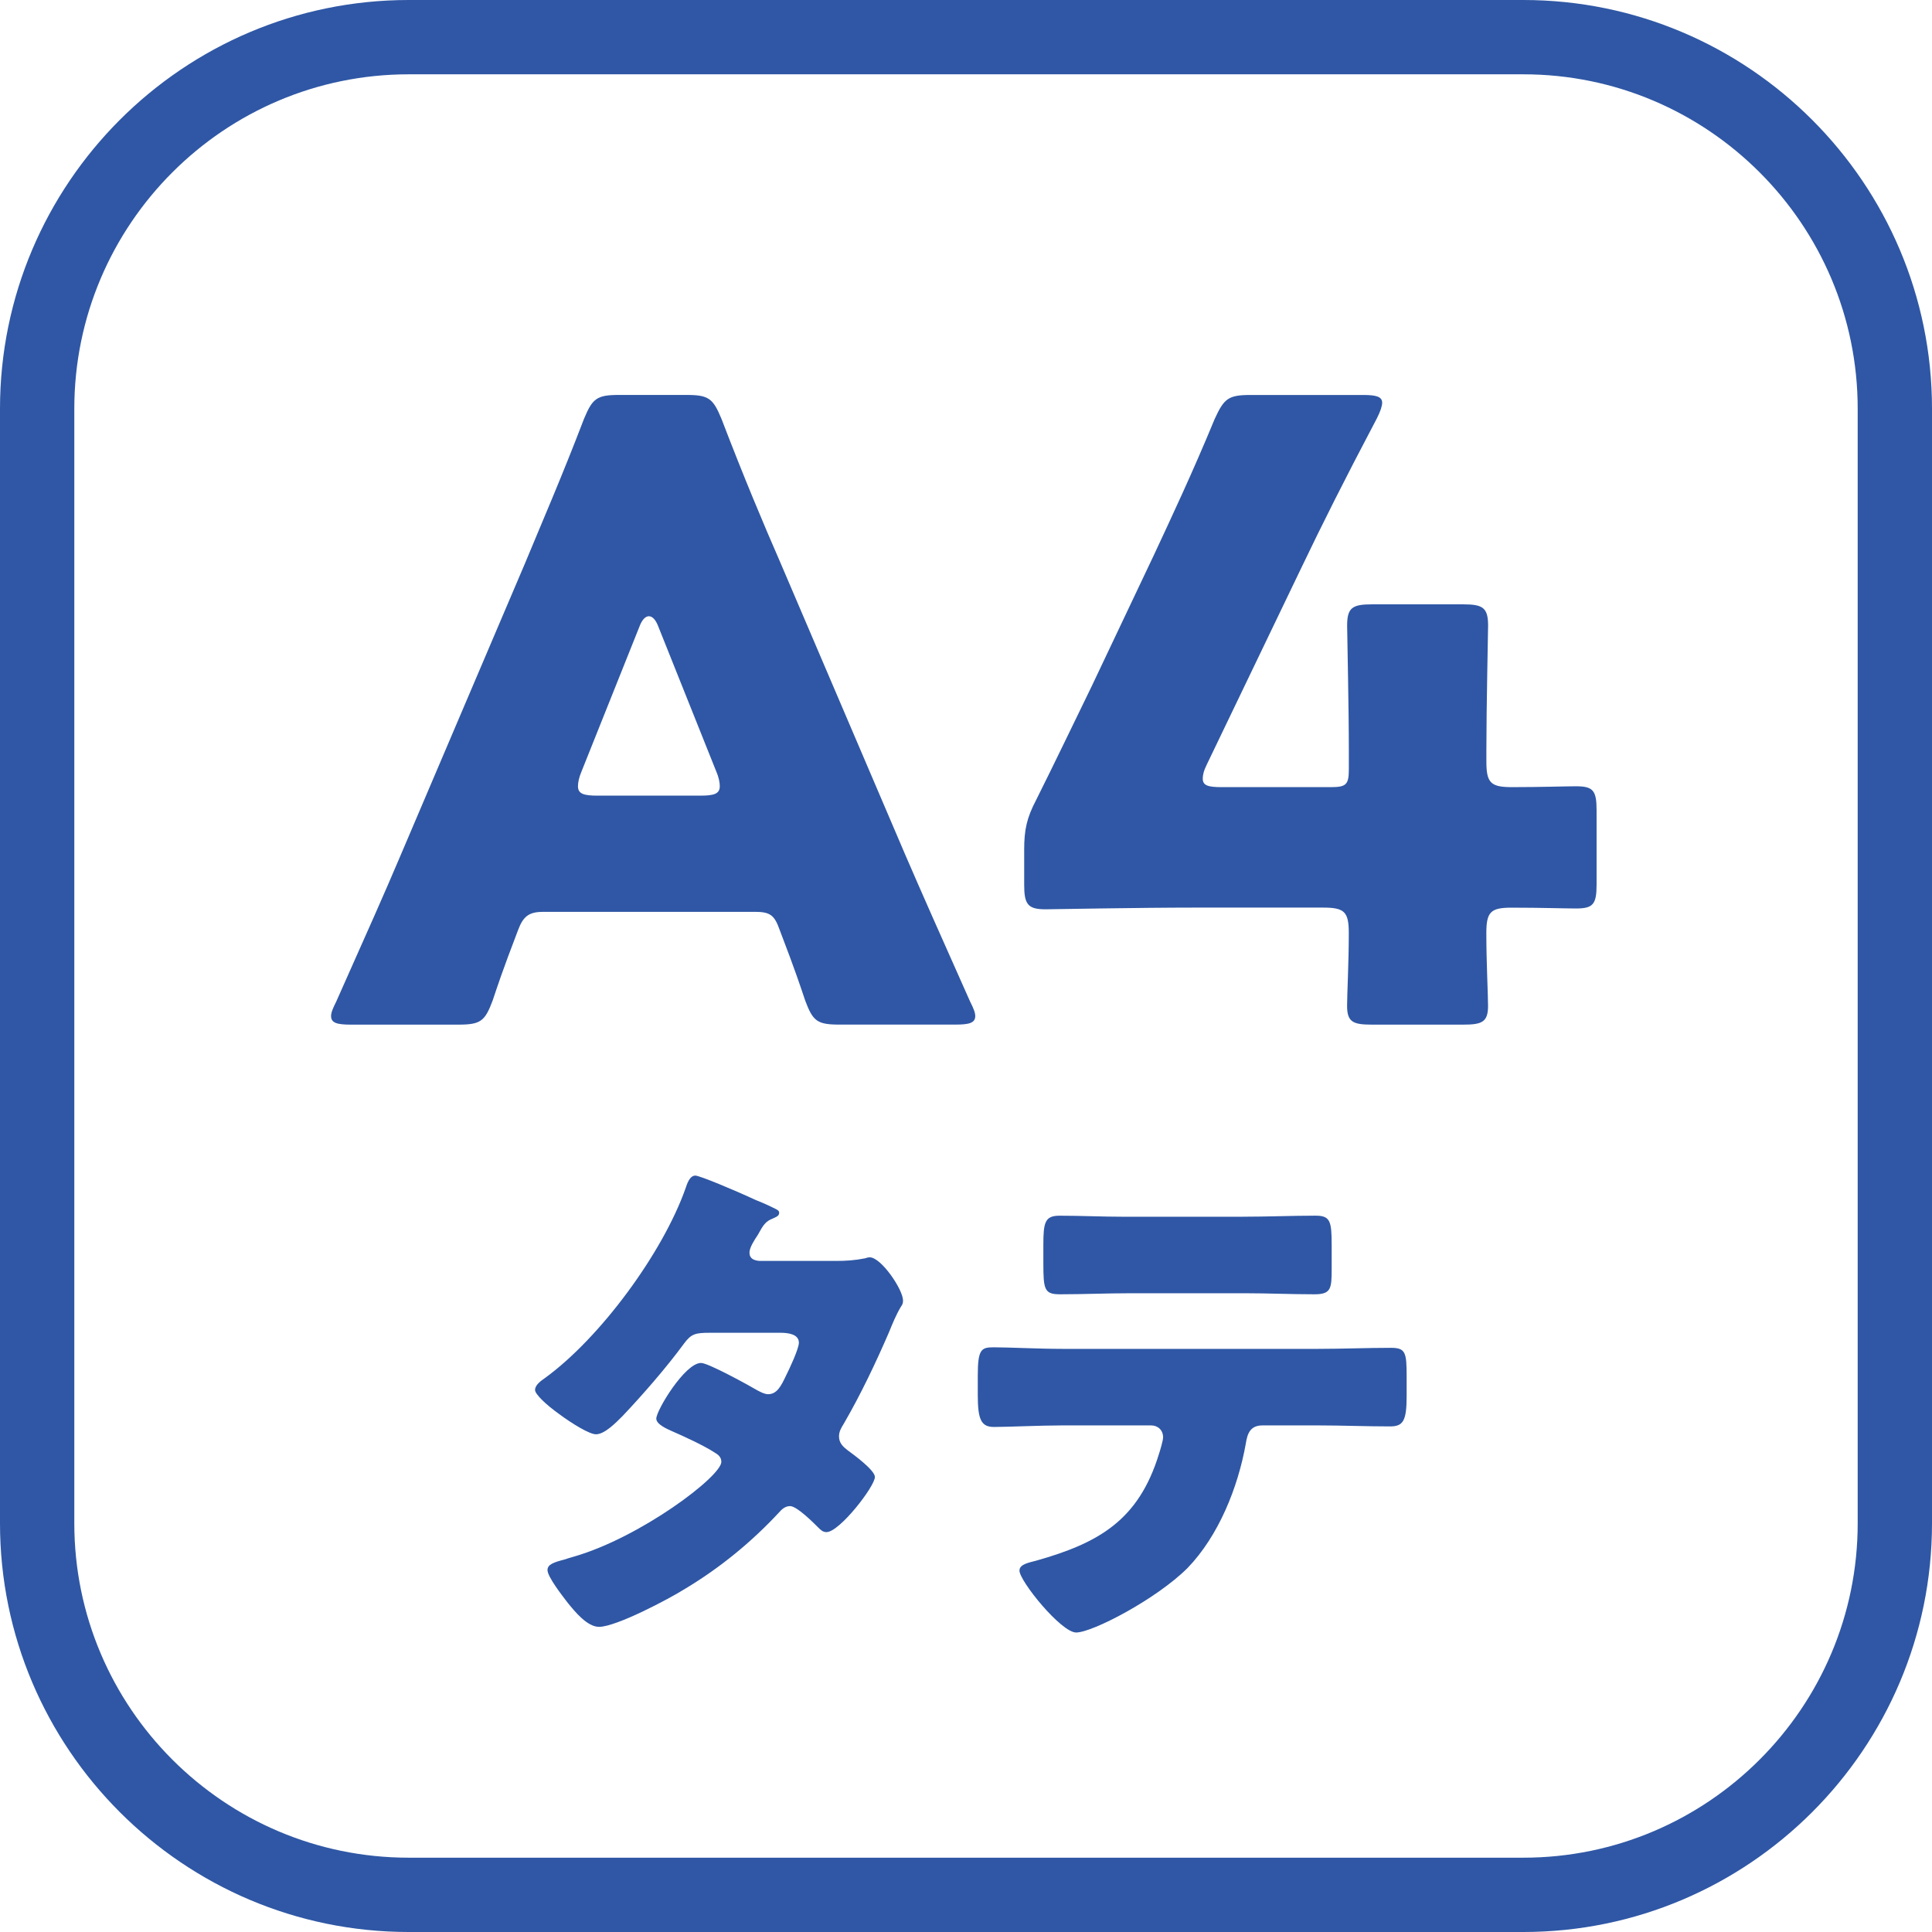
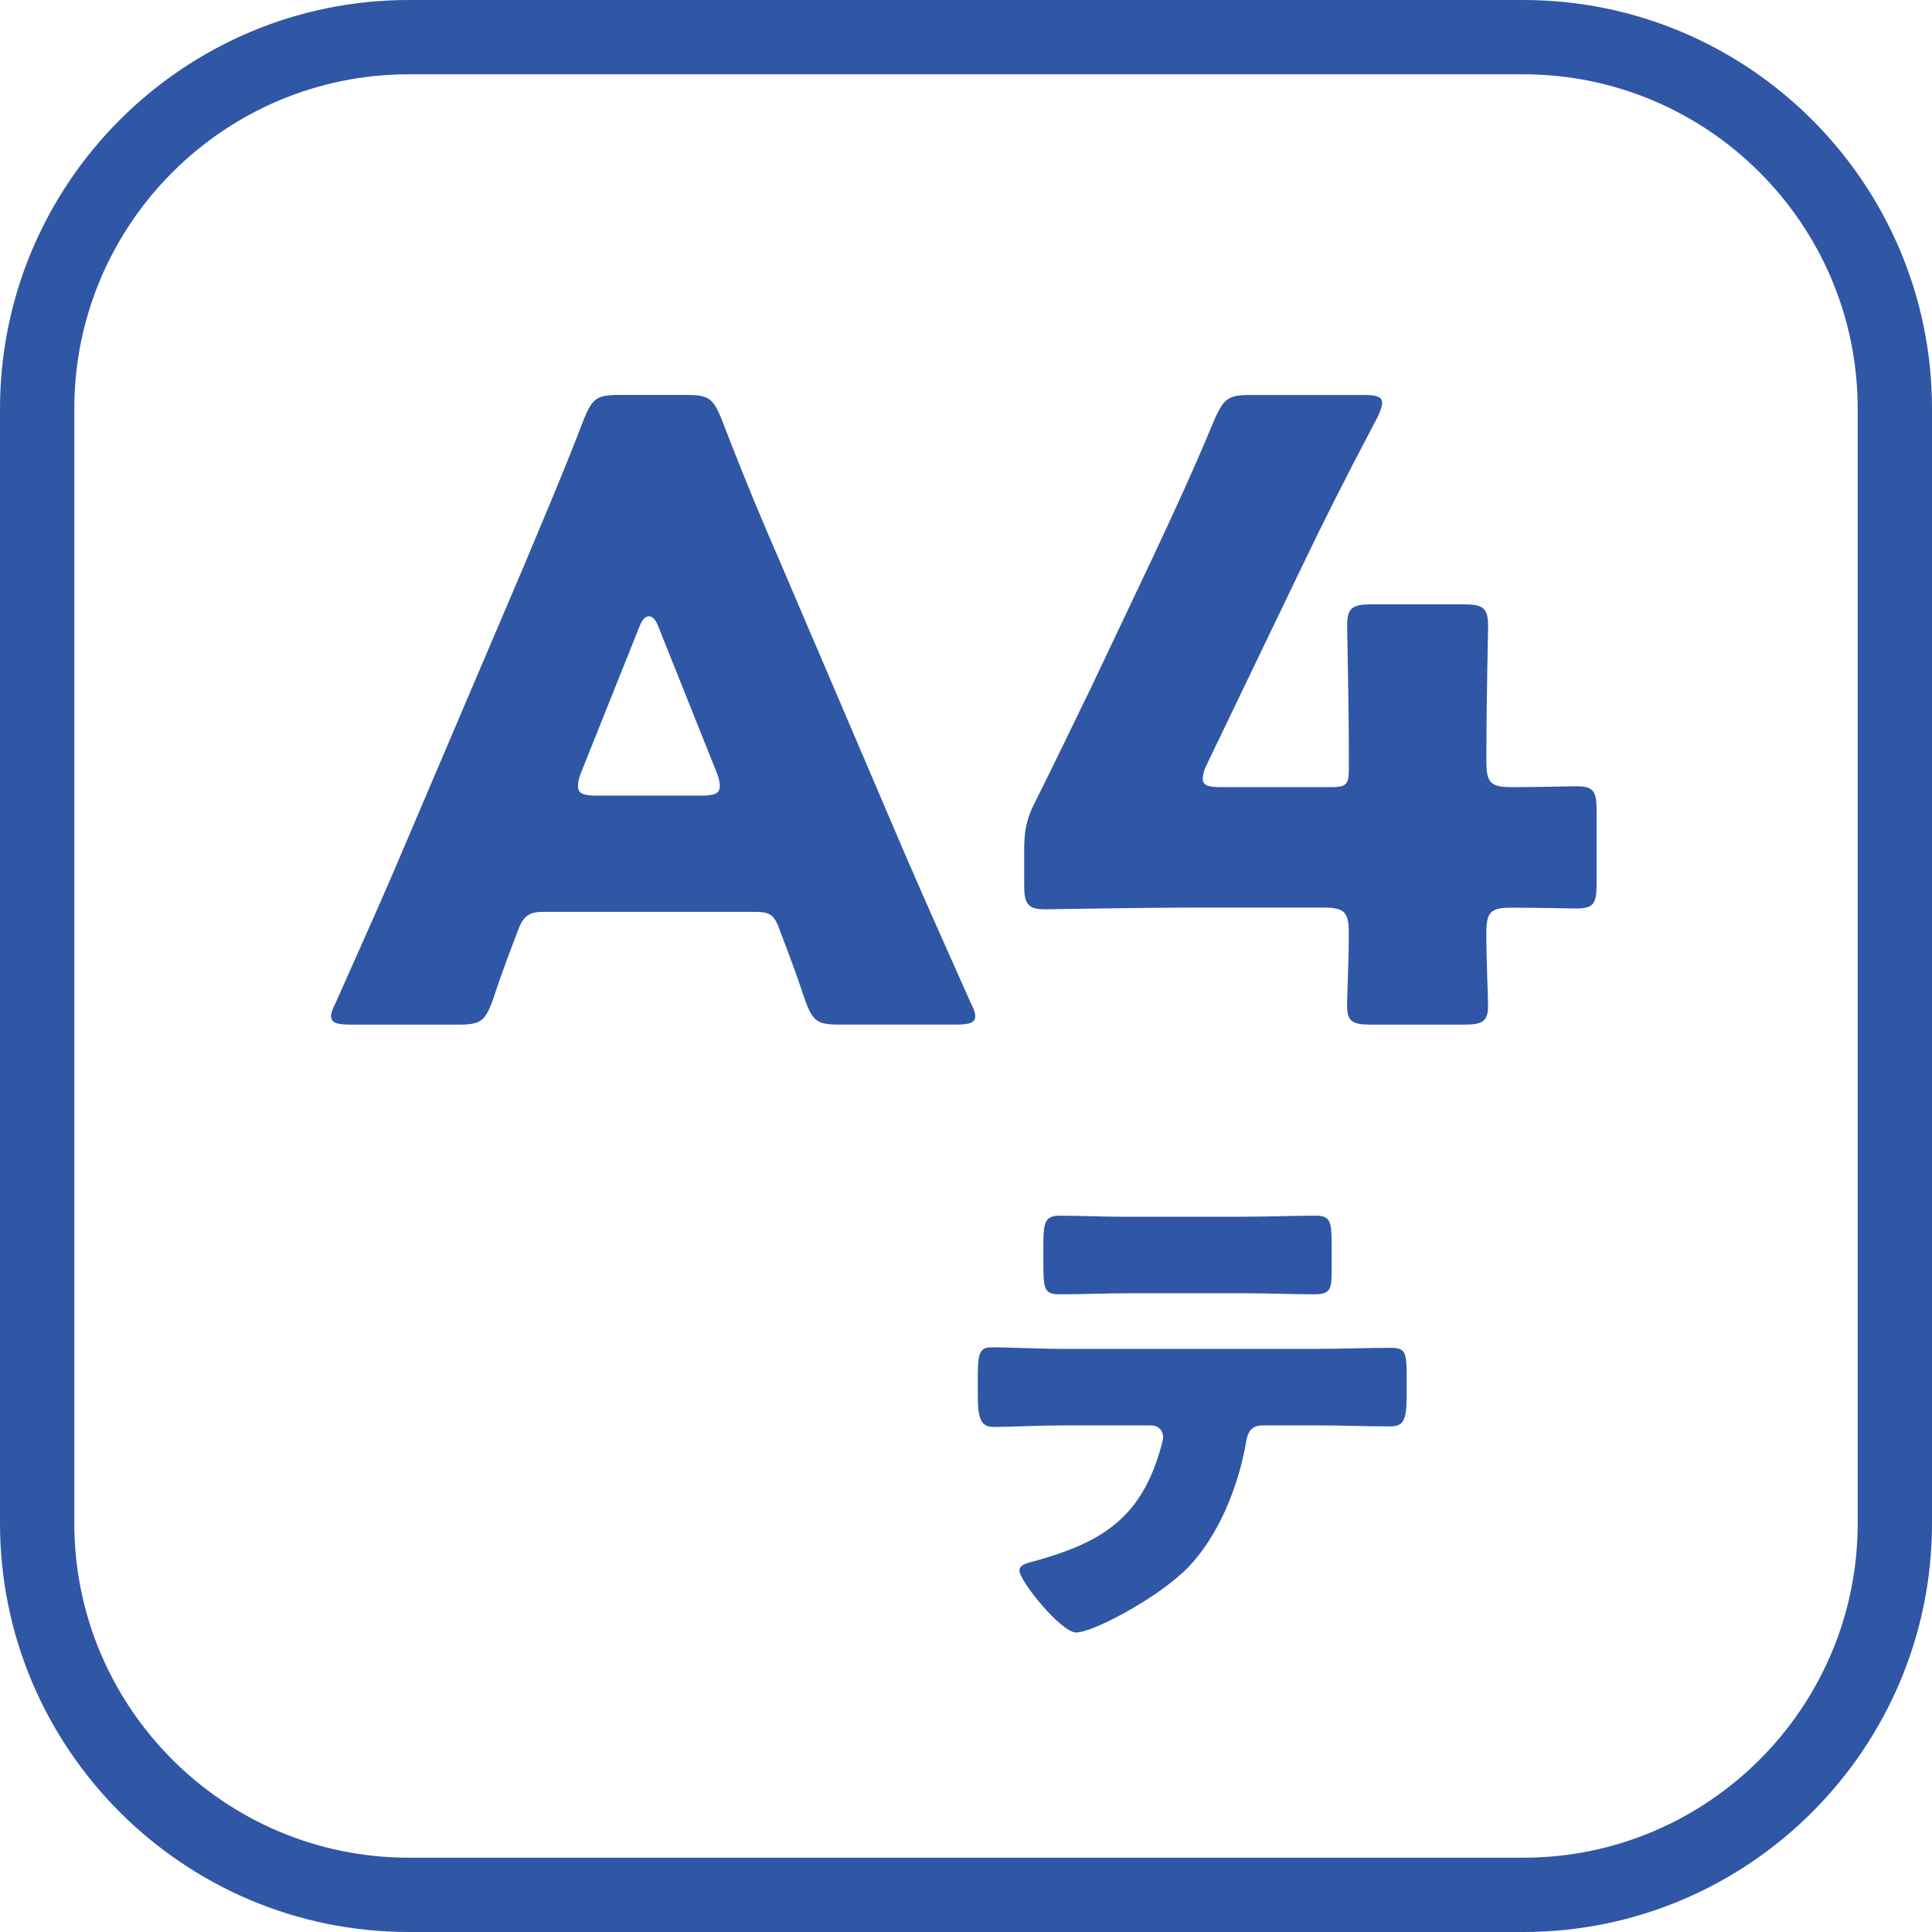
<svg xmlns="http://www.w3.org/2000/svg" version="1.1" id="レイヤー_1" x="0px" y="0px" viewBox="0 0 52 52" style="enable-background:new 0 0 52 52;" xml:space="preserve">
  <g>
    <g>
      <path style="fill:#2F57A5;" d="M41,52H11C4.935,52,0,47.065,0,41V11C0,4.935,4.935,0,11,0h30c6.065,0,11,4.935,11,11v30    C52,47.065,47.065,52,41,52z M11,2c-4.963,0-9,4.038-9,9v30c0,4.962,4.037,9,9,9h30c4.963,0,9-4.038,9-9V11c0-4.962-4.037-9-9-9    H11z" />
      <g>
        <g>
-           <path style="fill:#2F57A5;" d="M14.614,24.543c-0.368,0-0.529,0.114-0.667,0.482c-0.161,0.438-0.345,0.874-0.689,1.909      c-0.207,0.552-0.322,0.644-0.92,0.644H9.44c-0.368,0-0.529-0.046-0.529-0.23c0-0.092,0.046-0.207,0.139-0.391      c0.851-1.908,1.311-2.943,1.701-3.863l3.38-7.933c0.438-1.059,0.989-2.323,1.587-3.887c0.23-0.552,0.345-0.644,0.943-0.644      h1.816c0.598,0,0.713,0.092,0.942,0.644c0.598,1.563,1.15,2.874,1.563,3.817l3.381,7.91c0.437,1.012,0.896,2.047,1.747,3.955      c0.093,0.184,0.139,0.299,0.139,0.391c0,0.185-0.161,0.23-0.529,0.23h-3.127c-0.599,0-0.713-0.092-0.92-0.644      c-0.345-1.035-0.529-1.472-0.69-1.909c-0.138-0.391-0.253-0.482-0.666-0.482H14.614z M15.649,20.771      c-0.069,0.161-0.093,0.299-0.093,0.391c0,0.207,0.161,0.253,0.529,0.253h2.76c0.367,0,0.528-0.046,0.528-0.253      c0-0.092-0.022-0.229-0.092-0.391l-1.563-3.909c-0.069-0.184-0.161-0.276-0.253-0.276s-0.185,0.093-0.253,0.276L15.649,20.771z" />
+           <path style="fill:#2F57A5;" d="M14.614,24.543c-0.368,0-0.529,0.114-0.667,0.482c-0.161,0.438-0.345,0.874-0.689,1.909      c-0.207,0.552-0.322,0.644-0.92,0.644H9.44c-0.368,0-0.529-0.046-0.529-0.23c0-0.092,0.046-0.207,0.139-0.391      c0.851-1.908,1.311-2.943,1.701-3.863l3.38-7.933c0.438-1.059,0.989-2.323,1.587-3.887c0.23-0.552,0.345-0.644,0.943-0.644      h1.816c0.598,0,0.713,0.092,0.942,0.644c0.598,1.563,1.15,2.874,1.563,3.817l3.381,7.91c0.437,1.012,0.896,2.047,1.747,3.955      c0.093,0.184,0.139,0.299,0.139,0.391c0,0.185-0.161,0.23-0.529,0.23h-3.127c-0.599,0-0.713-0.092-0.92-0.644      c-0.345-1.035-0.529-1.472-0.69-1.909c-0.138-0.391-0.253-0.482-0.666-0.482z M15.649,20.771      c-0.069,0.161-0.093,0.299-0.093,0.391c0,0.207,0.161,0.253,0.529,0.253h2.76c0.367,0,0.528-0.046,0.528-0.253      c0-0.092-0.022-0.229-0.092-0.391l-1.563-3.909c-0.069-0.184-0.161-0.276-0.253-0.276s-0.185,0.093-0.253,0.276L15.649,20.771z" />
          <path style="fill:#2F57A5;" d="M40.005,25.117c0,0.782,0.046,1.656,0.046,1.955c0,0.437-0.161,0.506-0.667,0.506h-2.46      c-0.506,0-0.667-0.069-0.667-0.506c0-0.299,0.046-1.173,0.046-1.955c0-0.574-0.115-0.689-0.69-0.689h-3.449      c-1.54,0-3.863,0.046-4.023,0.046c-0.483,0-0.575-0.138-0.575-0.667v-0.942c0-0.529,0.069-0.852,0.322-1.334      c0.506-1.012,1.012-2.069,1.494-3.059l1.679-3.541c0.46-0.988,1.035-2.207,1.633-3.656c0.253-0.552,0.368-0.644,0.966-0.644      h3.035c0.345,0,0.506,0.046,0.506,0.207c0,0.092-0.046,0.229-0.138,0.414c-0.897,1.701-1.472,2.851-2.023,4.001l-2.553,5.312      c-0.092,0.184-0.115,0.299-0.115,0.391c0,0.185,0.139,0.23,0.506,0.23h2.943c0.414,0,0.483-0.069,0.483-0.483v-0.528      c0-1.127-0.046-3.174-0.046-3.335c0-0.482,0.138-0.574,0.667-0.574h2.46c0.529,0,0.667,0.092,0.667,0.574      c0,0.161-0.046,2.208-0.046,3.335v0.321c0,0.575,0.115,0.69,0.689,0.69c0.782,0,1.426-0.023,1.725-0.023      c0.46,0,0.552,0.115,0.552,0.645v2c0,0.529-0.092,0.644-0.552,0.644c-0.299,0-0.942-0.022-1.725-0.022      C40.12,24.428,40.005,24.543,40.005,25.117z" />
        </g>
      </g>
    </g>
    <g>
      <g>
        <g>
-           <path style="fill:#2F57A5;" d="M22.498,33.938c0.267,0,0.505-0.014,0.785-0.07c0.042-0.014,0.084-0.027,0.126-0.027      c0.308,0,0.896,0.868,0.896,1.162c0,0.07-0.015,0.112-0.057,0.168c-0.126,0.21-0.224,0.448-0.321,0.687      c-0.364,0.841-0.757,1.667-1.219,2.466c-0.07,0.111-0.126,0.21-0.126,0.336c0,0.182,0.111,0.28,0.237,0.378      c0.154,0.112,0.729,0.532,0.729,0.715c0,0.252-0.952,1.484-1.303,1.484c-0.098,0-0.154-0.056-0.224-0.126      c-0.141-0.14-0.574-0.574-0.757-0.574c-0.126,0-0.224,0.084-0.294,0.168c-0.742,0.799-1.597,1.499-2.535,2.06      c-0.421,0.266-1.85,1.022-2.312,1.022c-0.322,0-0.658-0.421-0.841-0.645c-0.14-0.183-0.546-0.7-0.546-0.883      c0-0.154,0.168-0.21,0.49-0.294c0.07-0.028,0.141-0.042,0.225-0.07c1.793-0.518,3.964-2.157,3.964-2.549      c0-0.126-0.084-0.196-0.183-0.252c-0.279-0.183-0.826-0.435-1.148-0.575c-0.126-0.056-0.42-0.182-0.42-0.336      c0-0.224,0.771-1.499,1.204-1.499c0.196,0,1.289,0.603,1.527,0.743c0.084,0.042,0.182,0.098,0.28,0.098      c0.238,0,0.35-0.224,0.476-0.49c0.085-0.168,0.351-0.729,0.351-0.896c0-0.238-0.309-0.267-0.49-0.267h-1.905      c-0.392,0-0.504,0.028-0.7,0.295c-0.462,0.63-1.106,1.372-1.652,1.947c-0.169,0.168-0.477,0.49-0.715,0.49      c-0.168,0-0.616-0.267-0.994-0.547c-0.351-0.252-0.645-0.532-0.645-0.645c0-0.14,0.168-0.252,0.266-0.322      c1.485-1.078,3.166-3.361,3.782-5.099c0.042-0.126,0.112-0.35,0.267-0.35c0.111,0,1.022,0.378,1.625,0.658      c0.252,0.098,0.448,0.196,0.532,0.238c0.056,0.027,0.098,0.056,0.098,0.098c0,0.07-0.028,0.099-0.154,0.154      c-0.224,0.084-0.28,0.196-0.42,0.448c-0.084,0.126-0.225,0.336-0.225,0.477c0,0.168,0.126,0.21,0.267,0.224H22.498z" />
          <path style="fill:#2F57A5;" d="M35.478,36.305c0.645,0,1.316-0.028,1.961-0.028c0.393,0,0.421,0.127,0.421,0.771v0.532      c0,0.673-0.099,0.812-0.449,0.812c-0.644,0-1.288-0.027-1.933-0.027h-1.499c-0.322,0-0.406,0.21-0.448,0.49      c-0.21,1.177-0.729,2.479-1.568,3.348c-0.841,0.84-2.563,1.736-2.998,1.736c-0.406,0-1.526-1.387-1.526-1.666      c0-0.169,0.238-0.211,0.448-0.267c1.694-0.477,2.759-1.093,3.306-2.871c0.028-0.084,0.112-0.364,0.112-0.448      c0-0.196-0.141-0.322-0.322-0.322h-2.396c-0.574,0-1.471,0.042-1.835,0.042c-0.351,0-0.435-0.21-0.435-0.869V37.02      c0-0.715,0.099-0.757,0.435-0.757c0.393,0,1.219,0.042,1.835,0.042H35.478z M33.461,32.748c0.658,0,1.303-0.028,1.946-0.028      c0.393,0,0.435,0.141,0.435,0.784v0.645c0,0.532-0.014,0.687-0.462,0.687c-0.631,0-1.247-0.028-1.863-0.028h-3.096      c-0.63,0-1.261,0.028-1.891,0.028c-0.421,0-0.448-0.126-0.448-0.841v-0.49c0-0.602,0.042-0.784,0.434-0.784      c0.589,0,1.163,0.028,1.723,0.028H33.461z" />
        </g>
      </g>
    </g>
  </g>
  <g>
</g>
  <g>
</g>
  <g>
</g>
  <g>
</g>
  <g>
</g>
  <g>
</g>
  <g>
</g>
  <g>
</g>
  <g>
</g>
  <g>
</g>
  <g>
</g>
  <g>
</g>
  <g>
</g>
  <g>
</g>
  <g>
</g>
</svg>